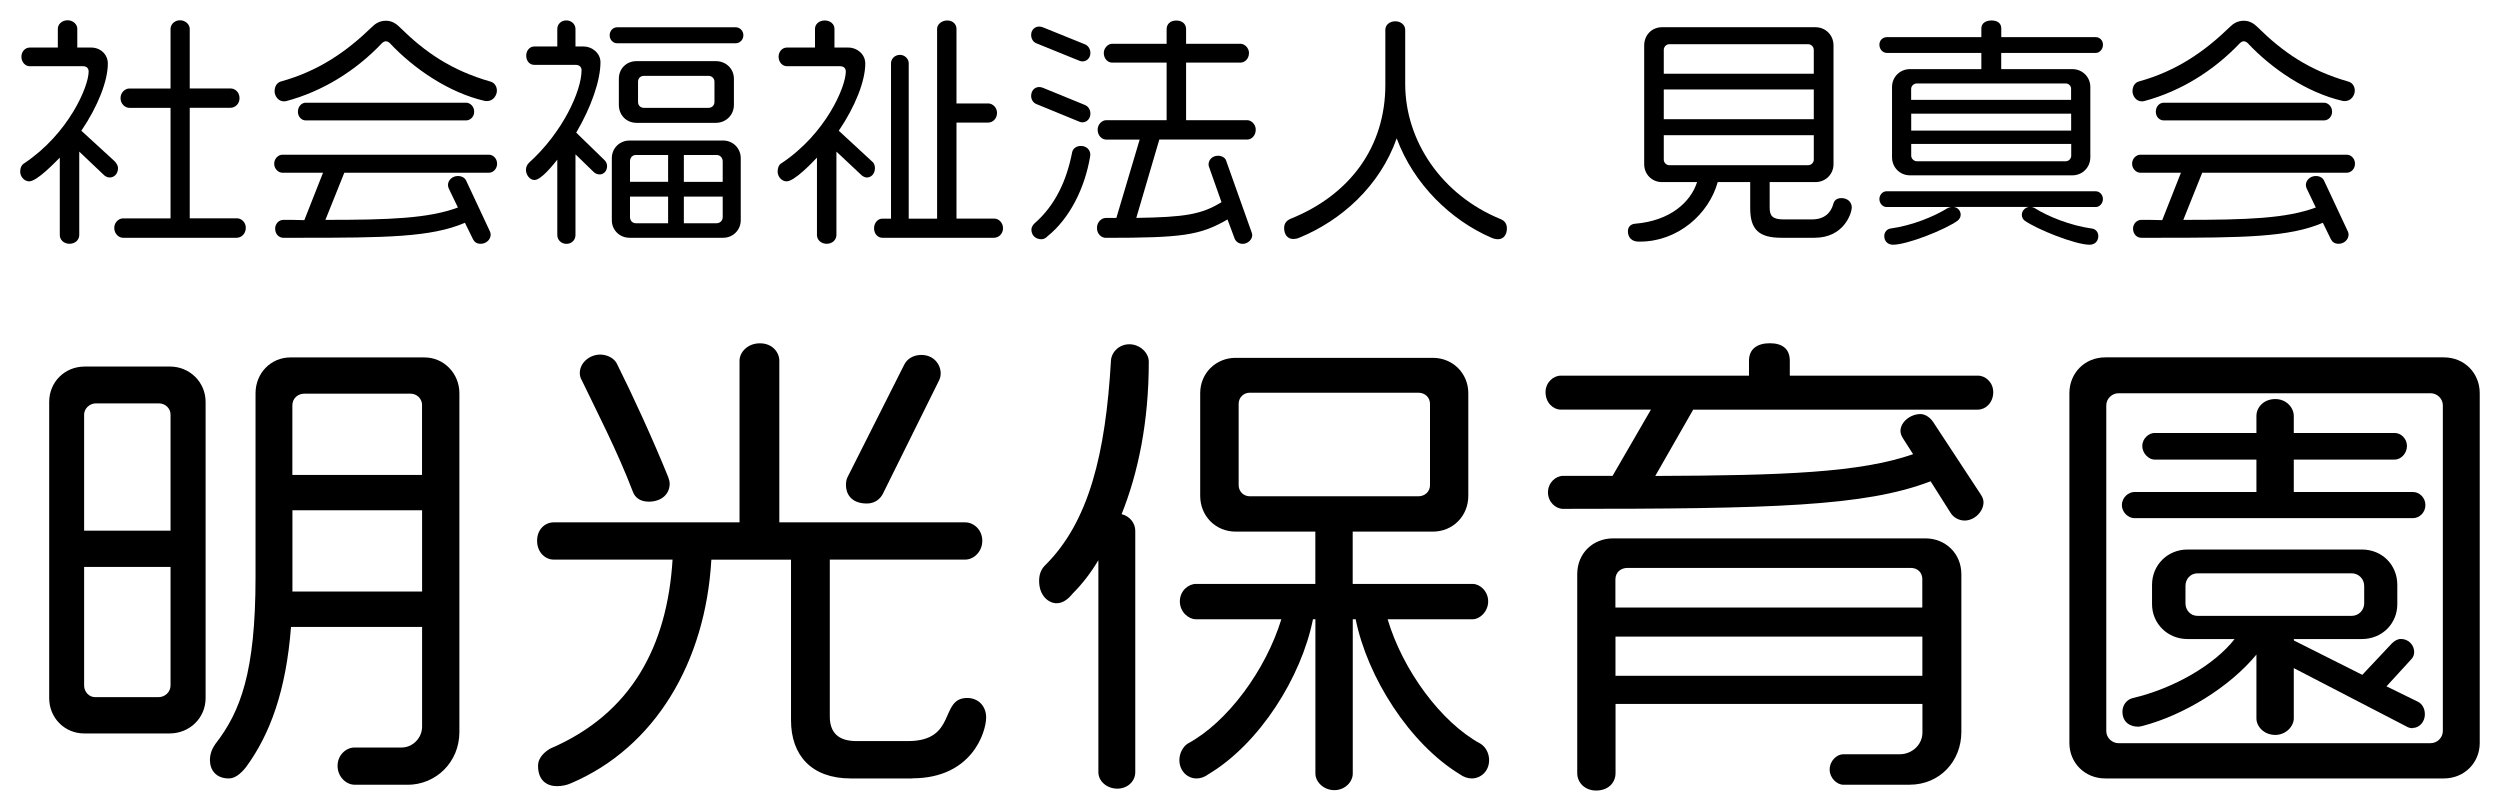
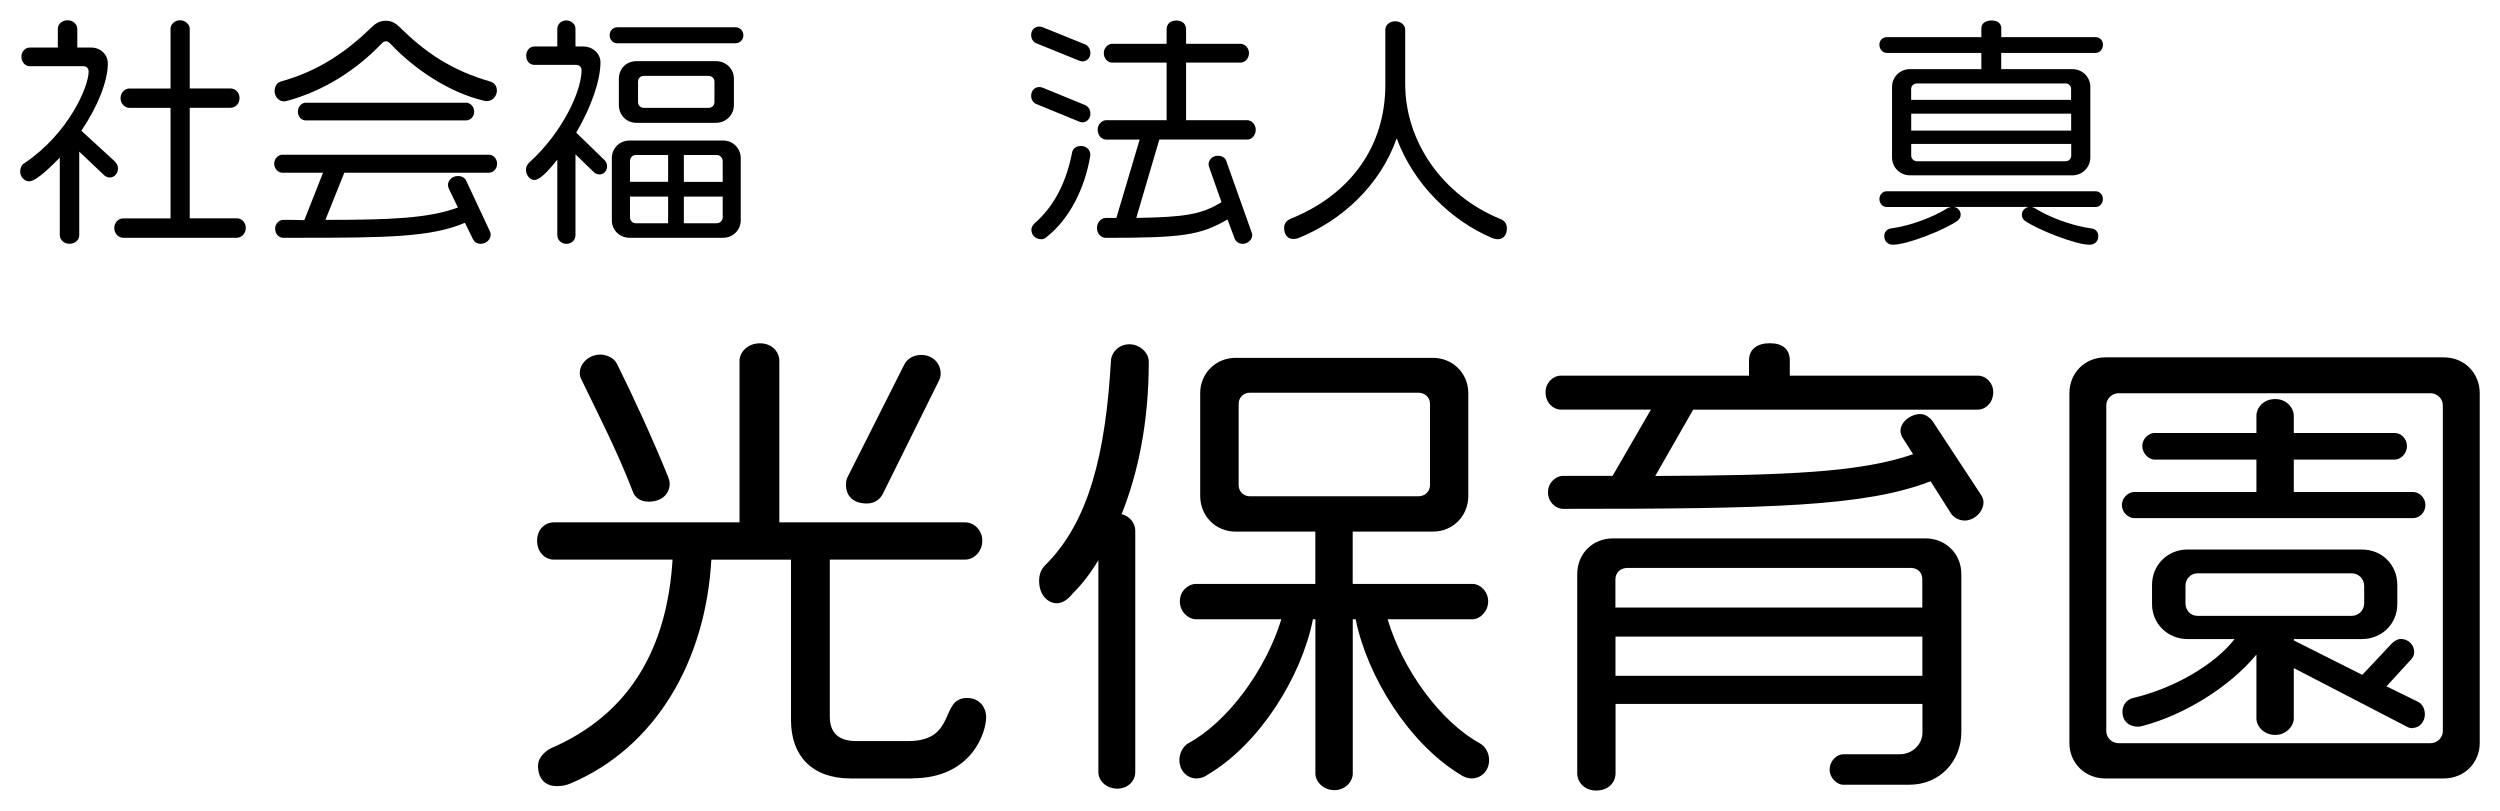
<svg xmlns="http://www.w3.org/2000/svg" id="_レイヤー_1" viewBox="0 0 370 120">
-   <path d="m25.1,108.55h-12.65c-2.87,0-5.17-2.29-5.17-5.23v-43.84c0-2.94,2.3-5.23,5.25-5.23h12.65c2.87,0,5.25,2.29,5.25,5.23v43.84c0,2.94-2.37,5.23-5.32,5.23Zm.14-47.2c0-.86-.72-1.65-1.72-1.65h-9.34c-.93,0-1.73.79-1.73,1.65v17.19h12.79v-17.19Zm0,22.56h-12.79v17.55c0,.93.72,1.72,1.65,1.72h9.34c1.01,0,1.8-.79,1.8-1.72v-17.55Zm35.07,32.23h-7.83c-1.22,0-2.52-1.15-2.52-2.79s1.29-2.72,2.52-2.72h6.97c1.65,0,3.02-1.43,3.02-3.08v-14.76h-19.4c-.72,9.38-3.09,15.9-6.68,20.77-.79,1-1.65,1.65-2.52,1.65-1.94,0-2.8-1.29-2.8-2.72,0-.86.29-1.65.79-2.36,3.74-4.8,5.96-10.67,5.96-24.71v-27.22c0-2.94,2.23-5.3,5.17-5.3h19.83c2.87,0,5.17,2.36,5.17,5.3v50.14c0,4.44-3.45,7.81-7.69,7.81Zm2.16-56.16c0-1-.79-1.72-1.73-1.72h-15.67c-1.01,0-1.8.72-1.8,1.72v10.31h19.19v-10.31Zm0,15.54h-19.19v12.03h19.19v-12.03Z" />
  <path d="m135.04,115.21h-9.13c-5.82,0-8.84-3.44-8.84-8.6v-23.78h-11.79c-.86,15.19-8.34,27.79-20.77,33.09-.65.29-1.37.43-2.08.43-1.44,0-2.8-.79-2.8-3.01,0-1.36,1.22-2.22,1.87-2.58,12-5.16,17.25-15.19,18.04-27.94h-17.61c-1.22,0-2.44-1.07-2.44-2.79s1.22-2.72,2.44-2.72h27.52v-23.92c0-1.22,1.15-2.58,3.02-2.58s2.87,1.36,2.87,2.58v23.92h27.52c1.22,0,2.52,1.07,2.52,2.72s-1.29,2.79-2.52,2.79h-20.05v23.21c0,2.36,1.22,3.65,3.95,3.65h7.62c7.33,0,4.6-6.38,8.77-6.38,1.72,0,2.8,1.29,2.8,2.87,0,2.15-2.08,9.02-10.92,9.02Zm-39.09-40.97c-1.22,0-2.01-.64-2.3-1.5-2.3-6.02-5.32-11.82-7.55-16.47-.22-.36-.29-.72-.29-1.07,0-1.5,1.44-2.72,3.02-2.72,1.01,0,2.01.5,2.44,1.29,2.37,4.73,5.39,11.32,7.62,16.83.14.36.22.72.22,1,0,1.36-1.01,2.65-3.16,2.65Zm43.05-17.98l-8.34,16.83c-.36.72-1.15,1.43-2.37,1.43-2.37,0-3.09-1.5-3.09-2.72,0-.43.07-.86.22-1.15l8.41-16.69c.43-.86,1.36-1.43,2.52-1.43,1.87,0,2.87,1.43,2.87,2.72,0,.36-.07.72-.22,1Z" />
  <path d="m166.01,76.1c1.22.29,2.01,1.36,2.01,2.44v35.74c0,1.36-1.15,2.44-2.66,2.44s-2.8-1.07-2.8-2.44v-31.37c-1.15,1.93-2.44,3.58-3.81,4.94-.58.72-1.37,1.43-2.37,1.43-1.15,0-2.59-1.07-2.59-3.3,0-.86.22-1.65.86-2.29,6.54-6.45,8.98-16.62,9.77-30.3.07-1.29,1.22-2.44,2.73-2.44s2.87,1.22,2.87,2.58c0,8.95-1.58,16.47-4.02,22.56Zm51.81,39.11c-.58,0-1.22-.21-1.8-.64-7.4-4.51-13.65-14.33-15.38-22.92h-.43v22.85c0,1.15-1.08,2.44-2.73,2.44s-2.8-1.29-2.8-2.44v-22.85h-.36c-1.72,8.6-7.91,18.41-15.45,22.92-.58.43-1.15.64-1.8.64-1.29,0-2.52-1.07-2.52-2.72,0-1.07.58-2.01,1.22-2.43,5.89-3.15,11.57-10.89,13.87-18.41h-12.65c-1.08,0-2.37-1.07-2.37-2.65s1.29-2.58,2.37-2.58h17.68v-7.74h-11.79c-2.95,0-5.25-2.29-5.25-5.3v-15.19c0-2.94,2.3-5.23,5.25-5.23h29.18c2.95,0,5.25,2.29,5.25,5.23v15.19c0,3.01-2.3,5.3-5.25,5.3h-11.86v7.74h17.75c1.08,0,2.3,1.07,2.3,2.58s-1.22,2.65-2.3,2.65h-12.58c2.23,7.52,7.91,15.26,13.73,18.41.72.43,1.29,1.36,1.29,2.43,0,1.65-1.22,2.72-2.59,2.72Zm-6.18-55.44c0-.93-.72-1.65-1.73-1.65h-24.94c-.93,0-1.65.72-1.65,1.65v12.03c0,.93.72,1.65,1.65,1.65h24.94c1.01,0,1.73-.72,1.73-1.65v-12.03Z" />
  <path d="m292.77,60.63h-42.18l-5.61,9.81c19.12-.07,30.33-.5,38.16-3.22l-1.51-2.36c-.22-.36-.36-.72-.36-1.07,0-1.36,1.51-2.51,2.95-2.51.65,0,1.37.43,1.87,1.15l7.11,10.82c.22.36.36.72.36,1.07,0,1.43-1.37,2.72-2.8,2.72-.79,0-1.65-.43-2.08-1.15l-2.95-4.66c-9.7,3.73-23.57,4.08-54.4,4.08-1.08,0-2.23-1-2.23-2.44s1.15-2.44,2.23-2.44h7.33l5.68-9.81h-13.37c-1.08,0-2.23-1-2.23-2.58,0-1.43,1.15-2.44,2.23-2.44h27.88v-2.22c0-1.72,1.22-2.58,3.09-2.58s2.95.86,2.95,2.58v2.22h27.88c1.08,0,2.23,1,2.23,2.44,0,1.58-1.15,2.58-2.23,2.58Zm-10.2,55.51h-9.77c-.93,0-2.01-1-2.01-2.22,0-1.36,1.08-2.29,2.01-2.29h8.34c1.87,0,3.38-1.43,3.38-3.22v-4.23h-45.42v10.24c0,1.43-1.08,2.58-2.87,2.58-1.65,0-2.8-1.15-2.8-2.58v-29.44c0-3.08,2.3-5.3,5.32-5.3h46.21c2.95,0,5.32,2.22,5.32,5.3v23.35c0,4.3-3.16,7.81-7.69,7.81Zm1.94-30.37c0-1.07-.72-1.72-1.73-1.72h-41.9c-1.01,0-1.8.65-1.8,1.72v4.15h45.42v-4.15Zm0,8.45h-45.42v5.8h45.42v-5.8Z" />
  <path d="m361.68,115.21h-50.09c-3.09,0-5.32-2.36-5.32-5.23v-51.79c0-2.94,2.23-5.3,5.32-5.3h50.09c3.09,0,5.32,2.36,5.32,5.3v51.79c0,2.86-2.23,5.23-5.32,5.23Zm-.14-55.22c0-1-.86-1.79-1.8-1.79h-46.21c-.93,0-1.8.79-1.8,1.79v48.21c0,1,.86,1.79,1.8,1.79h46.21c.93,0,1.8-.79,1.8-1.79v-48.21Zm-4.38,16.69h-41.32c-.79,0-1.8-.79-1.8-1.93s1.01-1.93,1.8-1.93h18.11v-4.8h-15.09c-.79,0-1.8-.86-1.8-2.01s1.01-1.93,1.8-1.93h15.09v-2.51c0-1.29,1.08-2.51,2.8-2.51,1.58,0,2.73,1.22,2.73,2.51v2.51h14.95c.86,0,1.8.79,1.8,1.93s-.93,2.01-1.8,2.01h-14.95v4.8h17.68c.86,0,1.8.79,1.8,1.93s-.93,1.93-1.8,1.93Zm-.07,31.09c-.36,0-.65-.07-1.01-.29l-16.6-8.6v7.45c0,1.15-1.15,2.44-2.73,2.44-1.72,0-2.8-1.29-2.8-2.44v-9.45c-4.02,4.87-10.78,8.95-16.74,10.53-.29.07-.5.14-.79.14-1.15,0-2.3-.65-2.3-2.22,0-1,.65-1.79,1.51-2.01,6.11-1.43,12.14-4.94,15.09-8.74h-6.97c-2.95,0-5.25-2.29-5.25-5.16v-2.86c0-2.94,2.3-5.23,5.25-5.23h25.8c3.02,0,5.25,2.29,5.25,5.23v2.86c0,2.86-2.23,5.16-5.25,5.16h-10.06v.21l10.13,5.09,4.38-4.66c.36-.36.86-.65,1.29-.65,1.29,0,2.01,1,2.01,1.93,0,.36-.14.79-.43,1.07l-3.67,4.01,4.67,2.29c.57.29,1.01.93,1.01,1.86,0,1.07-.79,2.01-1.8,2.01Zm-7.19-21.06c0-1-.79-1.86-1.87-1.86h-22.78c-1.08,0-1.8.86-1.8,1.86v2.58c0,1,.72,1.86,1.8,1.86h22.78c1.08,0,1.87-.86,1.87-1.86v-2.58Z" />
  <path d="m16.26,26.27c-.29,0-.58-.11-.83-.32l-3.7-3.51v12.35c0,.68-.57,1.29-1.44,1.29s-1.44-.61-1.44-1.29v-11.46c-.79.79-3.38,3.51-4.53,3.51-.75,0-1.33-.72-1.33-1.43,0-.57.22-1.04.61-1.25,6.57-4.4,9.52-11.35,9.52-13.57,0-.47-.29-.79-.83-.79h-7.9c-.65,0-1.22-.61-1.22-1.4s.58-1.36,1.22-1.36h4.17v-2.79c0-.65.61-1.25,1.44-1.25s1.44.61,1.44,1.25v2.79h2.08c1.33,0,2.44,1,2.44,2.36,0,2.58-1.47,6.34-3.92,9.95l4.89,4.48c.29.29.54.68.54,1.04,0,.89-.61,1.4-1.22,1.4Zm18.82,8.92h-16.88c-.61,0-1.29-.57-1.29-1.47,0-.82.68-1.4,1.29-1.4h7.04V15.96h-6.11c-.57,0-1.29-.54-1.29-1.43s.72-1.43,1.29-1.43h6.11V4.25c0-.57.54-1.25,1.4-1.25s1.44.68,1.44,1.25v8.84h6.04c.65,0,1.33.54,1.33,1.43s-.68,1.43-1.33,1.43h-6.04v16.36h7.01c.61,0,1.29.57,1.29,1.4,0,.9-.68,1.47-1.29,1.47Z" />
  <path d="m72.37,25.56h-21.41l-2.8,6.98c9.52,0,15.23-.21,19.61-1.83l-1.36-2.83c-.07-.18-.11-.36-.11-.5,0-.72.65-1.33,1.47-1.33.61,0,1.04.29,1.22.68l3.52,7.52c.07.14.11.32.11.47,0,.72-.65,1.36-1.47,1.36-.58,0-.93-.25-1.15-.68l-1.19-2.43c-4.99,2.15-11.75,2.22-24.46,2.22h-2.44c-.58,0-1.19-.5-1.19-1.36,0-.75.61-1.29,1.19-1.29,1.08,0,2.12,0,3.13.04l2.77-7.02h-6.04c-.54,0-1.19-.54-1.19-1.33s.65-1.33,1.19-1.33h30.61c.58,0,1.19.54,1.19,1.33s-.61,1.33-1.19,1.33Zm-.29-10.6c-.11,0-.25,0-.4-.04-5.24-1.22-10.42-4.73-13.97-8.52-.18-.18-.4-.29-.61-.29-.18,0-.4.11-.58.29-3.84,4.05-8.77,7.13-14.15,8.56-.14.04-.25.04-.36.04-.9,0-1.37-.9-1.37-1.47,0-.72.32-1.29.93-1.47,5.57-1.54,9.7-4.4,13.47-8.06.43-.43,1.08-.93,2.08-.93.93,0,1.58.5,2.01.93,3.74,3.69,7.62,6.41,13.51,8.09.57.18.9.72.9,1.33,0,.64-.5,1.54-1.47,1.54Zm-3.09,2.86h-23.75c-.57,0-1.15-.5-1.15-1.29s.58-1.33,1.15-1.33h23.75c.57,0,1.19.54,1.19,1.33s-.61,1.29-1.19,1.29Z" />
  <path d="m88.72,25.81c-.29,0-.61-.11-.86-.36l-2.69-2.61v11.96c0,.72-.57,1.29-1.33,1.29s-1.36-.57-1.36-1.29v-11.17c-.58.72-2.37,3.01-3.38,3.01-.72,0-1.26-.79-1.26-1.5,0-.43.18-.79.47-1.07,4.99-4.51,7.76-10.63,7.76-13.68,0-.43-.29-.79-.86-.79h-6.14c-.68,0-1.19-.57-1.19-1.36s.54-1.36,1.19-1.36h3.41v-2.61c0-.68.57-1.25,1.33-1.25s1.36.57,1.36,1.25v2.61h1.22c1.22,0,2.48.97,2.48,2.33,0,2.69-1.37,6.66-3.59,10.42l4.17,4.05c.25.25.4.57.4.89,0,.79-.54,1.25-1.11,1.25Zm20.19-19.41h-17.6c-.54,0-1.08-.47-1.08-1.18s.54-1.18,1.08-1.18h17.6c.54,0,1.11.47,1.11,1.18s-.58,1.18-1.11,1.18Zm-1.87,28.79h-13.87c-1.47,0-2.62-1.15-2.62-2.58v-9.2c0-1.47,1.15-2.61,2.62-2.61h13.87c1.44,0,2.59,1.15,2.59,2.61v9.2c0,1.43-1.15,2.58-2.59,2.58Zm-1.08-17.01h-11.75c-1.51,0-2.62-1.15-2.62-2.65v-3.87c0-1.5,1.11-2.61,2.62-2.61h11.75c1.47,0,2.66,1.11,2.66,2.61v3.87c0,1.5-1.19,2.65-2.66,2.65Zm-7.08,4.76h-4.78c-.5,0-.86.39-.86.93v3.04h5.64v-3.98Zm0,6.16h-5.64v3.04c0,.5.36.9.86.9h4.78v-3.94Zm6.86-17.01c0-.5-.4-.86-.86-.86h-9.59c-.5,0-.86.36-.86.86v3.01c0,.5.36.86.86.86h9.59c.47,0,.86-.36.86-.86v-3.01Zm1.22,11.78c0-.54-.4-.93-.9-.93h-4.85v3.98h5.75v-3.04Zm0,5.23h-5.75v3.94h4.85c.5,0,.9-.39.9-.9v-3.04Z" />
-   <path d="m128.32,26.27c-.25,0-.54-.11-.79-.32l-3.74-3.51v12.35c0,.68-.58,1.29-1.44,1.29s-1.44-.61-1.44-1.29v-11.46c-.75.79-3.34,3.51-4.49,3.51-.75,0-1.33-.72-1.33-1.43,0-.57.18-1.04.57-1.25,6.61-4.4,9.52-11.35,9.52-13.57,0-.47-.29-.79-.86-.79h-7.87c-.65,0-1.22-.61-1.22-1.4s.57-1.36,1.22-1.36h4.17v-2.79c0-.65.58-1.22,1.44-1.22s1.44.57,1.44,1.22v2.79h2.08c1.29,0,2.48,1,2.48,2.36,0,2.58-1.47,6.34-3.92,9.95l4.85,4.48c.36.25.5.64.5,1.04,0,.89-.58,1.4-1.19,1.4Zm18.86,8.92h-16.6c-.65,0-1.22-.57-1.22-1.4s.58-1.43,1.22-1.43h1.29V9.34c0-.57.5-1.22,1.33-1.22.75,0,1.29.64,1.29,1.22v23.02h4.2V4.25c0-.61.65-1.22,1.51-1.22s1.36.61,1.36,1.22v11.06h4.71c.61,0,1.29.57,1.29,1.4,0,.89-.68,1.43-1.29,1.43h-4.71v14.21h5.6c.65,0,1.29.61,1.29,1.43s-.65,1.4-1.29,1.4Z" />
  <path d="m160.19,9.09c-.14,0-.29-.04-.47-.11l-6.36-2.58c-.5-.21-.75-.72-.75-1.22,0-.79.57-1.25,1.19-1.25.18,0,.36.04.54.11l6.21,2.51c.54.21.83.75.83,1.29,0,.75-.54,1.25-1.19,1.25Zm0,9.02c-.14,0-.32-.04-.47-.11l-6.36-2.61c-.5-.21-.75-.72-.75-1.18,0-.82.54-1.33,1.19-1.33.18,0,.36.04.54.11l6.21,2.54c.54.22.83.72.83,1.29,0,.75-.54,1.29-1.19,1.29Zm1.15,5.05c-.79,4.69-3.02,9.17-6.32,11.82-.18.21-.54.43-.86.43-.9,0-1.51-.57-1.51-1.43,0-.32.18-.64.43-.89,3.09-2.69,4.78-6.34,5.6-10.56.11-.54.61-.93,1.29-.93.75,0,1.4.5,1.4,1.32,0,.07-.04.18-.04.25Zm23.24-2.51h-13l-3.41,11.6c7.15-.11,9.66-.5,12.61-2.33l-1.87-5.3c-.04-.11-.04-.21-.04-.32,0-.57.5-1.25,1.4-1.25.58,0,1.11.32,1.22.79l3.77,10.6c.04.11.07.25.07.36,0,.68-.68,1.29-1.4,1.29-.57,0-1.04-.32-1.22-.82l-1.04-2.79c-4.06,2.36-6.68,2.72-18.03,2.72-.61,0-1.29-.54-1.29-1.47,0-.86.68-1.47,1.29-1.47h1.58l3.45-11.6h-4.96c-.61,0-1.26-.57-1.26-1.47,0-.79.65-1.4,1.26-1.4h8.95v-8.52h-8.08c-.58,0-1.22-.54-1.22-1.43,0-.75.65-1.36,1.22-1.36h8.08v-2.15c0-.79.57-1.29,1.44-1.29s1.44.5,1.44,1.29v2.15h8.05c.61,0,1.26.61,1.26,1.36,0,.89-.65,1.43-1.26,1.43h-8.05v8.52h9.05c.61,0,1.26.61,1.26,1.4,0,.9-.65,1.47-1.26,1.47Z" />
  <path d="m221.66,35.4c-.29,0-.61-.07-1.01-.25-5.86-2.54-11.42-7.84-13.94-14.68-2.48,7.05-8.19,12.17-14.44,14.72-.32.14-.61.18-.86.18-.86,0-1.36-.65-1.36-1.65,0-.75.5-1.15.93-1.33,8.91-3.58,14.05-10.74,14.05-19.84V4.4c0-.72.65-1.25,1.47-1.25s1.47.54,1.47,1.25v8.02c0,8.45,5.42,16.47,14.15,20.02.5.21.9.61.9,1.36,0,.86-.43,1.61-1.36,1.61Z" />
-   <path d="m268.55,35.19h-4.92c-3.34,0-4.6-1.25-4.6-4.37v-3.87h-4.81c-1.29,4.69-5.86,8.81-11.53,8.81h-.18c-.93,0-1.58-.54-1.58-1.54,0-.64.43-1.07,1.08-1.11,5.14-.43,8.19-3.15,9.16-6.16h-5.21c-1.47,0-2.62-1.15-2.62-2.65V6.72c0-1.54,1.15-2.69,2.62-2.69h22.74c1.47,0,2.66,1.15,2.66,2.69v17.58c0,1.5-1.19,2.65-2.66,2.65h-6.79v3.8c0,1.18.43,1.72,2.01,1.72h4.28c1.87,0,2.8-1.04,3.13-2.29.14-.5.47-.86,1.22-.86.86,0,1.51.57,1.51,1.36,0,.93-1.19,4.51-5.5,4.51Zm-.11-27.79c0-.47-.36-.86-.86-.86h-20.51c-.47,0-.83.39-.83.86v3.51h22.2v-3.51Zm0,5.84h-22.2v4.4h22.2v-4.4Zm0,6.77h-22.2v3.62c0,.43.36.82.83.82h20.51c.5,0,.86-.39.86-.82v-3.62Z" />
  <path d="m310.19,7.83h-14.01v2.4h10.53c1.47,0,2.66,1.15,2.66,2.65v10.38c0,1.54-1.19,2.69-2.66,2.69h-24.03c-1.47,0-2.66-1.15-2.66-2.69v-10.38c0-1.5,1.19-2.65,2.66-2.65h10.56v-2.4h-14.01c-.54,0-1.08-.5-1.08-1.22,0-.68.54-1.11,1.08-1.11h14.01v-1.29c0-.75.61-1.18,1.51-1.18s1.44.43,1.44,1.18v1.29h14.01c.5,0,1.04.43,1.04,1.11,0,.72-.54,1.22-1.04,1.22Zm0,22.81h-9.56c.18,0,.32.07.47.14,2.05,1.29,5.35,2.61,8.48,3.04.58.07.97.54.97,1.11,0,.79-.54,1.29-1.29,1.29-2.12,0-7.83-2.29-9.63-3.58-.22-.18-.4-.47-.4-.86,0-.57.47-1.07,1.04-1.15h-11.1c.57.07,1.01.57,1.01,1.15,0,.39-.22.68-.43.86-1.8,1.33-7.47,3.58-9.59,3.58-.75,0-1.29-.5-1.29-1.29,0-.57.4-1.04.93-1.11,3.16-.43,6.43-1.76,8.48-3.04.18-.07.36-.14.5-.14h-9.59c-.5,0-1.04-.5-1.04-1.18s.54-1.15,1.04-1.15h31c.5,0,1.04.47,1.04,1.15s-.54,1.18-1.04,1.18Zm-3.66-17.47c0-.47-.36-.82-.83-.82h-21.99c-.47,0-.86.36-.86.82v1.61h23.67v-1.61Zm0,3.65h-23.67v2.51h23.67v-2.51Zm0,4.48h-23.67v1.75c0,.43.4.82.86.82h21.99c.47,0,.83-.39.83-.82v-1.75Z" />
-   <path d="m347.34,25.56h-21.41l-2.8,6.98c9.52,0,15.23-.21,19.61-1.83l-1.36-2.83c-.07-.18-.11-.36-.11-.5,0-.72.65-1.33,1.47-1.33.61,0,1.04.29,1.22.68l3.52,7.52c.07.14.11.32.11.47,0,.72-.65,1.36-1.47,1.36-.58,0-.93-.25-1.15-.68l-1.19-2.43c-4.99,2.15-11.75,2.22-24.46,2.22h-2.44c-.58,0-1.19-.5-1.19-1.36,0-.75.61-1.29,1.19-1.29,1.08,0,2.12,0,3.13.04l2.77-7.02h-6.04c-.54,0-1.19-.54-1.19-1.33s.65-1.33,1.19-1.33h30.61c.58,0,1.19.54,1.19,1.33s-.61,1.33-1.19,1.33Zm-.29-10.6c-.11,0-.25,0-.4-.04-5.24-1.22-10.42-4.73-13.97-8.52-.18-.18-.4-.29-.61-.29-.18,0-.4.11-.58.29-3.84,4.05-8.77,7.13-14.15,8.56-.14.04-.25.04-.36.04-.9,0-1.37-.9-1.37-1.47,0-.72.32-1.29.93-1.47,5.57-1.54,9.7-4.4,13.47-8.06.43-.43,1.08-.93,2.08-.93.93,0,1.58.5,2.01.93,3.74,3.69,7.62,6.41,13.51,8.09.57.18.9.72.9,1.33,0,.64-.5,1.54-1.47,1.54Zm-3.09,2.86h-23.75c-.57,0-1.15-.5-1.15-1.29s.58-1.33,1.15-1.33h23.75c.57,0,1.19.54,1.19,1.33s-.61,1.29-1.19,1.29Z" />
</svg>